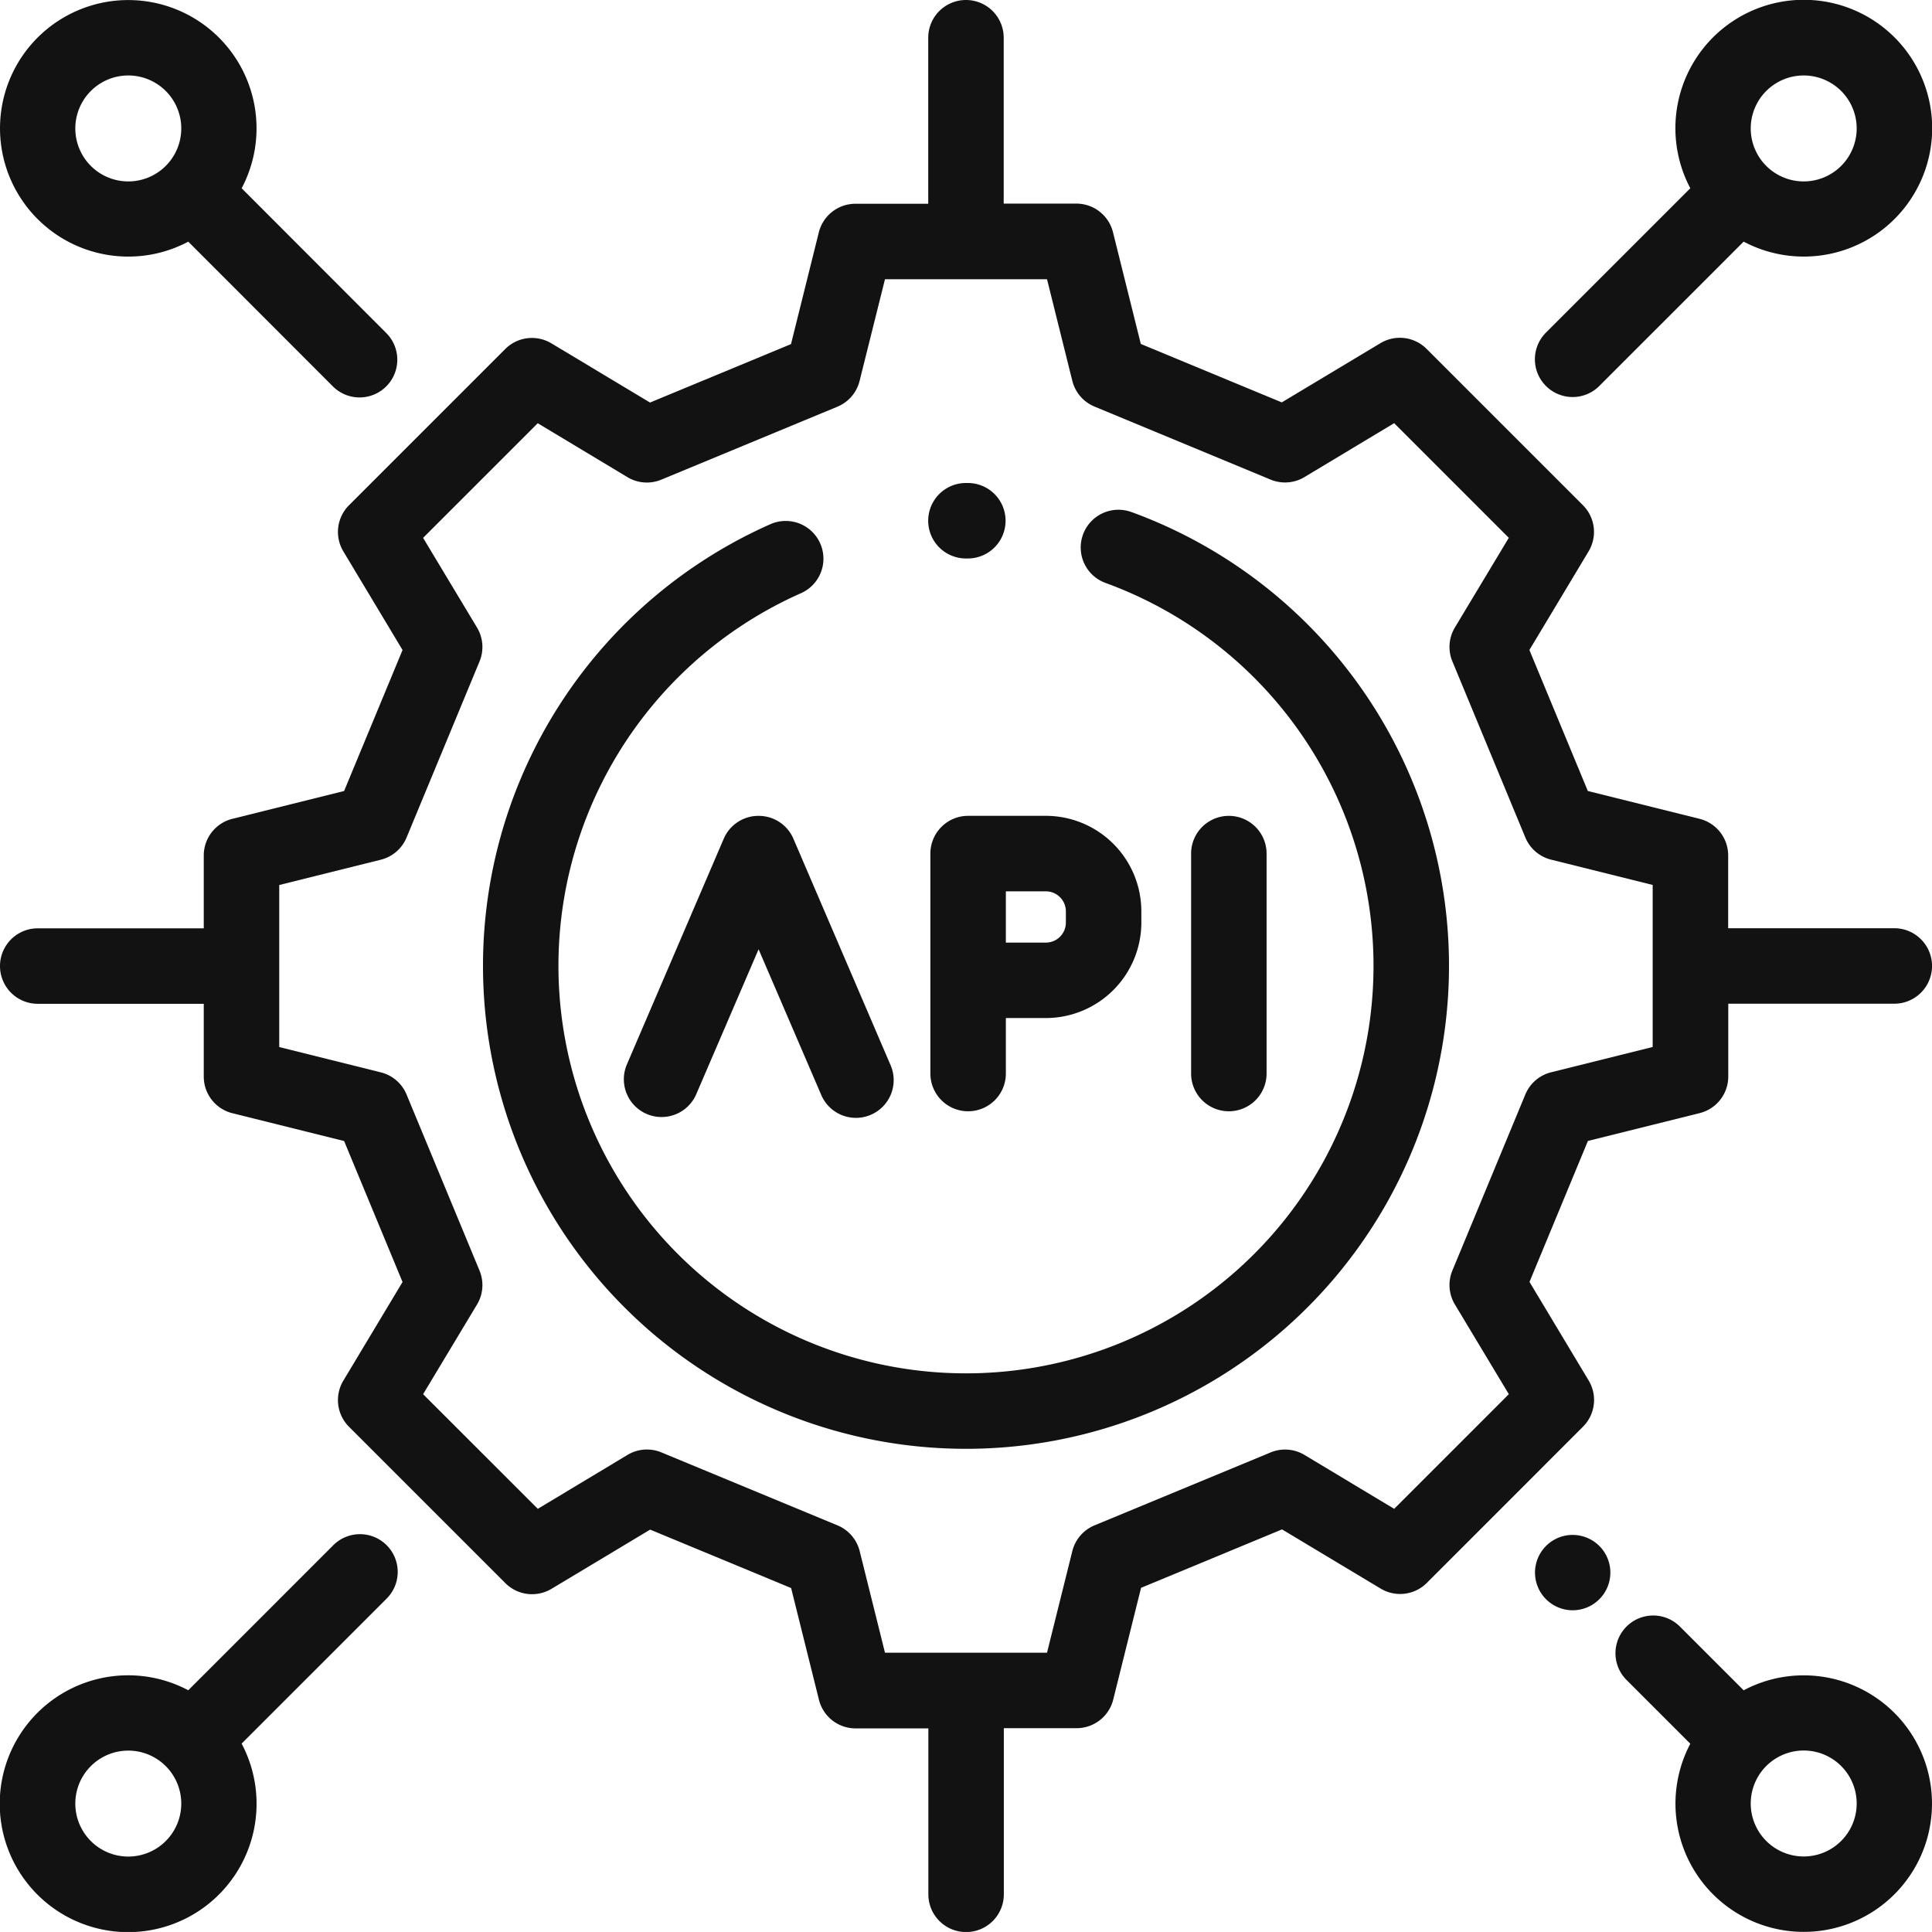
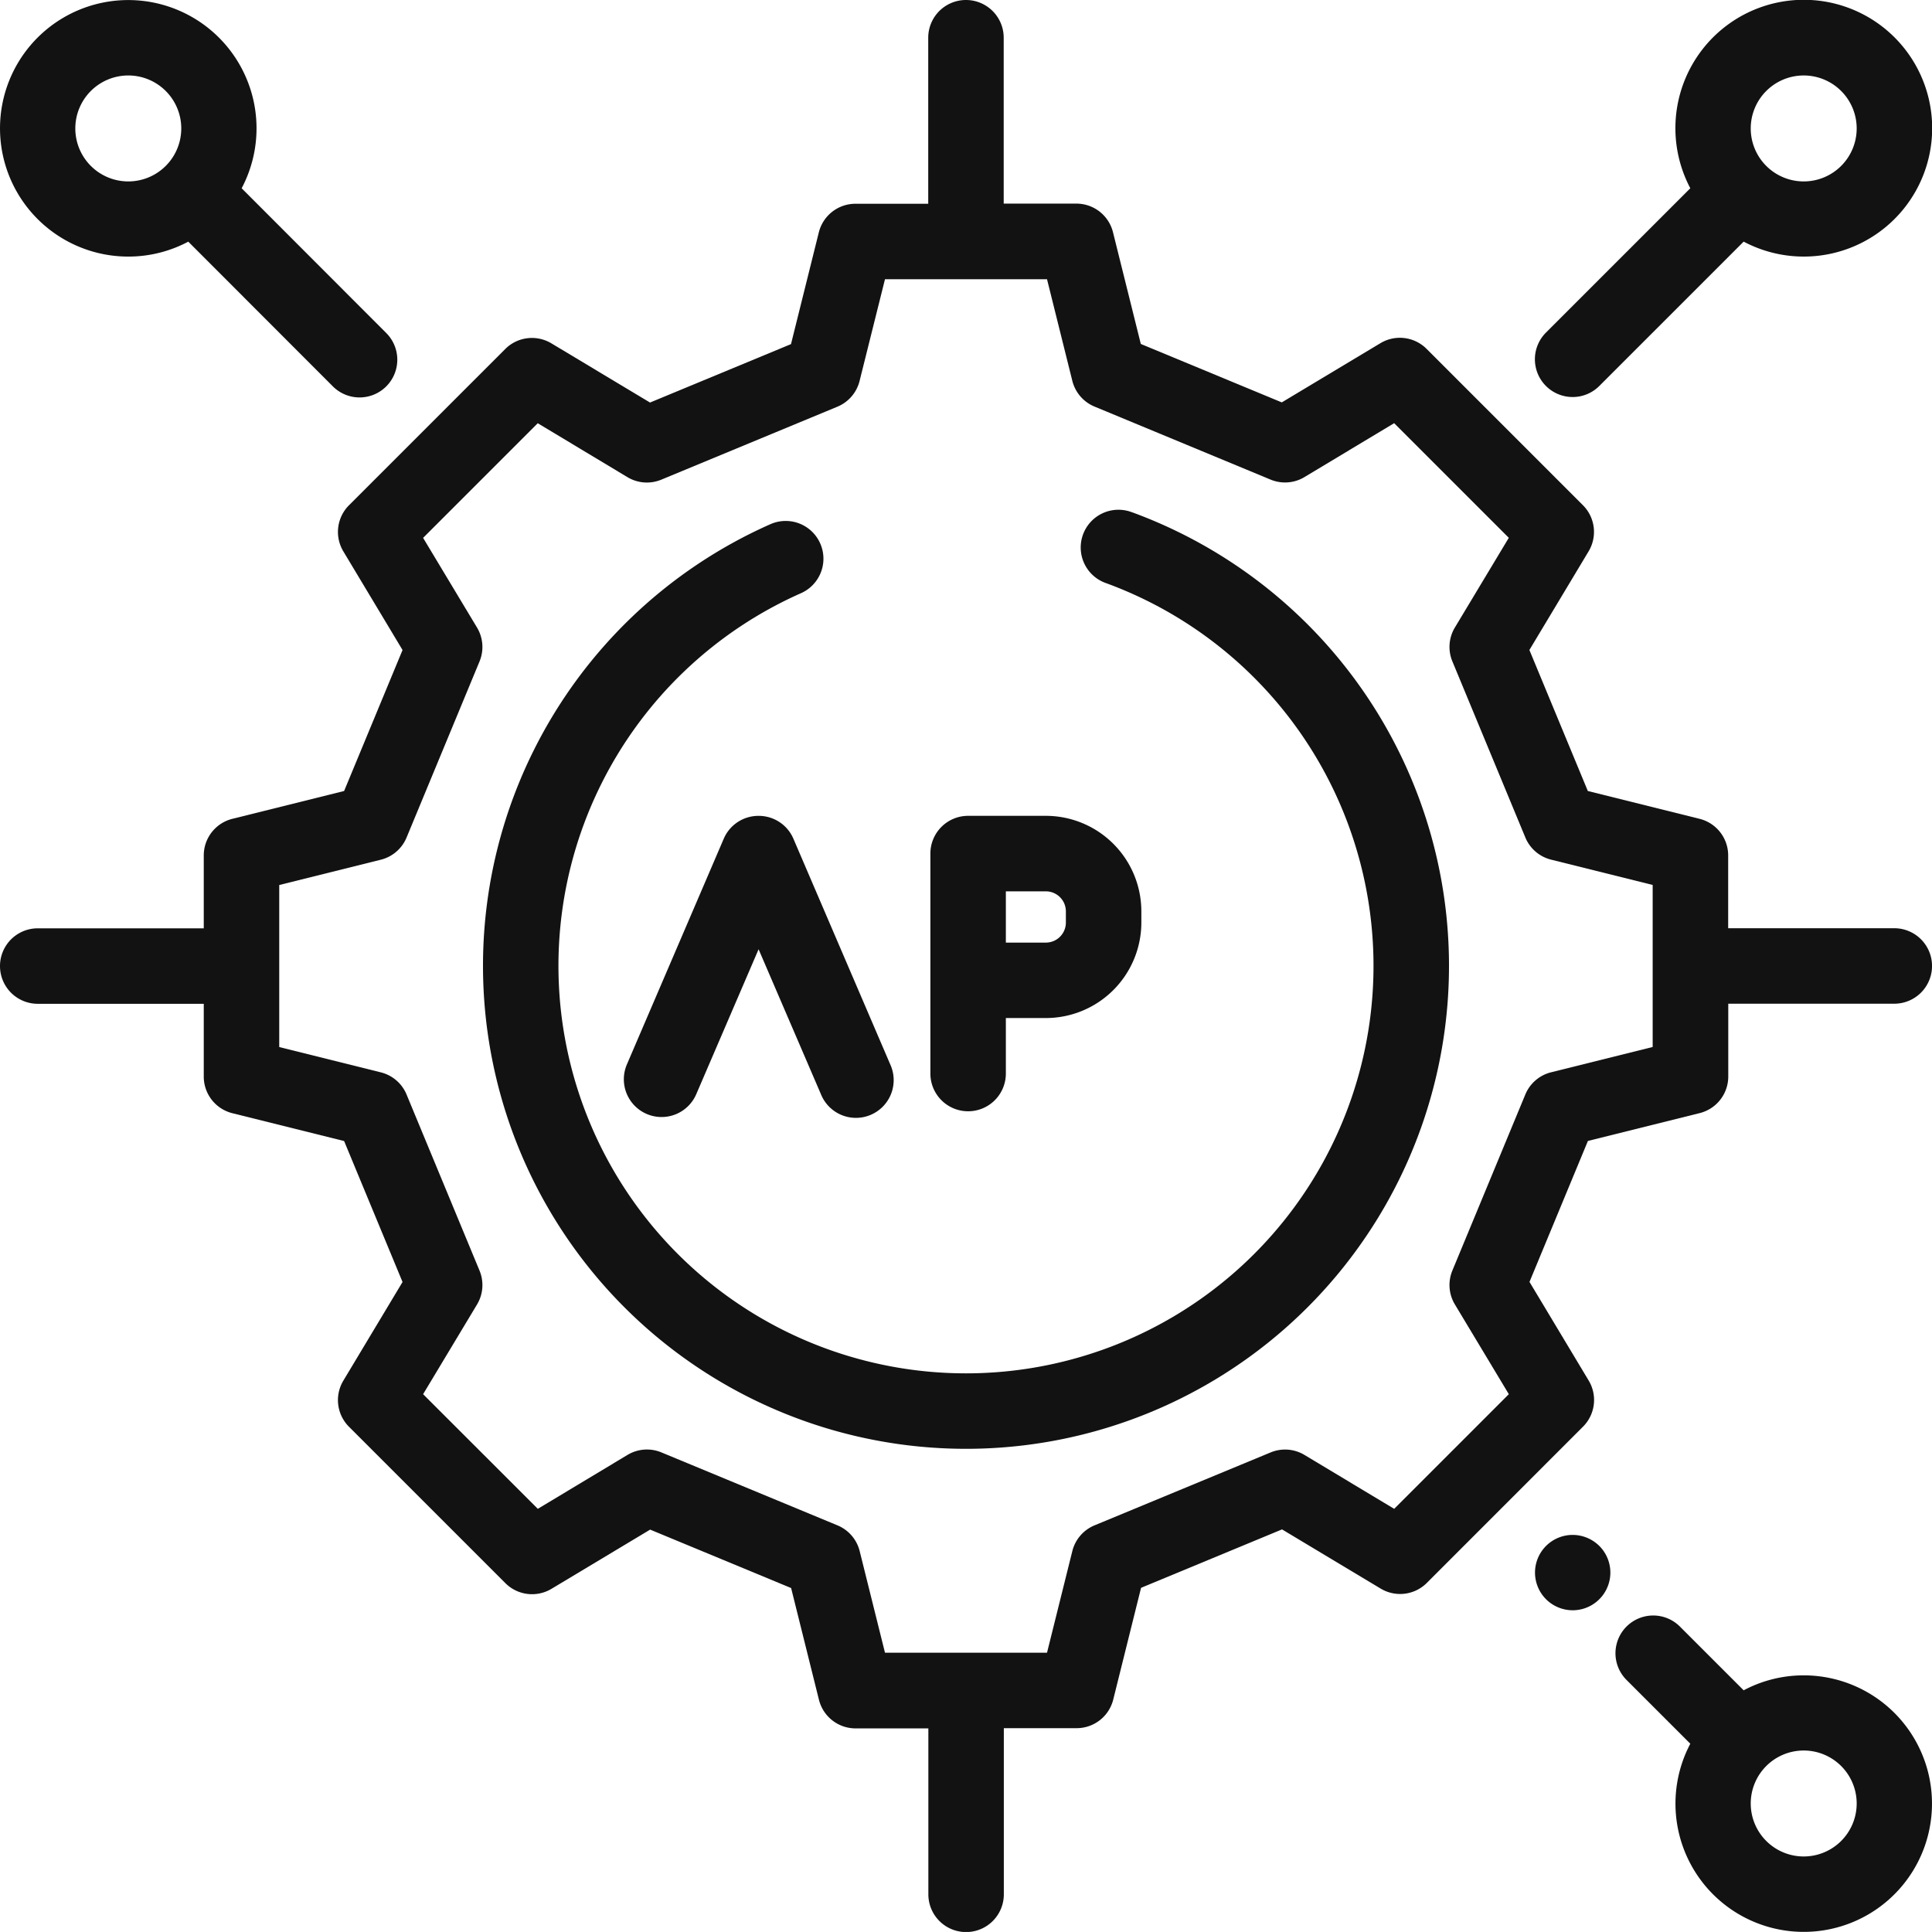
<svg xmlns="http://www.w3.org/2000/svg" width="62" height="61.998" viewBox="0 0 62 61.998">
  <g id="icn-easy-api-integration" transform="translate(0 -0.009)">
    <path id="Path_708" data-name="Path 708" d="M50.983,44.313l-1.9-3.166,1.875-4.524,3.586-.893a1.21,1.21,0,0,0,.918-1.175V32.219h5.328a1.211,1.211,0,0,0,0-2.422H55.459V27.461a1.211,1.211,0,0,0-.918-1.175l-3.586-.893L49.08,20.868l1.9-3.166a1.211,1.211,0,0,0-.182-1.48l-5.018-5.018a1.211,1.211,0,0,0-1.48-.182l-3.166,1.9-4.524-1.875-.893-3.586a1.211,1.211,0,0,0-1.175-.918H32.21V1.22a1.211,1.211,0,1,0-2.422,0V6.548H27.452a1.211,1.211,0,0,0-1.175.918l-.893,3.586-4.524,1.875-3.166-1.9a1.211,1.211,0,0,0-1.48.182L11.2,16.223a1.211,1.211,0,0,0-.182,1.48l1.9,3.166-1.875,4.524-3.586.893a1.211,1.211,0,0,0-.918,1.175V29.8H1.211a1.211,1.211,0,0,0,0,2.422H6.539v2.336a1.21,1.21,0,0,0,.918,1.175l3.586.893,1.875,4.524-1.9,3.166a1.211,1.211,0,0,0,.182,1.48l5.018,5.018a1.211,1.211,0,0,0,1.48.182l3.166-1.9,4.524,1.875.893,3.586a1.211,1.211,0,0,0,1.175.918h2.336V60.8a1.211,1.211,0,1,0,2.422,0V55.468h2.336a1.211,1.211,0,0,0,1.175-.918l.893-3.586,4.524-1.875,3.166,1.9a1.212,1.212,0,0,0,1.48-.182L50.8,45.793A1.211,1.211,0,0,0,50.983,44.313ZM46.69,41.872l1.73,2.878-3.679,3.679L41.863,46.7a1.21,1.21,0,0,0-1.087-.081L35.123,48.96a1.211,1.211,0,0,0-.711.826l-.812,3.26H28.4l-.812-3.26a1.211,1.211,0,0,0-.711-.826l-5.652-2.342a1.21,1.21,0,0,0-1.088.081l-2.878,1.73L13.578,44.75l1.73-2.878a1.211,1.211,0,0,0,.081-1.087l-2.342-5.652a1.211,1.211,0,0,0-.826-.711l-3.26-.812v-5.2l3.26-.812a1.211,1.211,0,0,0,.826-.711l2.342-5.652a1.211,1.211,0,0,0-.081-1.087l-1.73-2.878,3.679-3.679,2.878,1.73a1.211,1.211,0,0,0,1.087.081l5.652-2.342a1.211,1.211,0,0,0,.711-.826L28.4,8.97h5.2l.812,3.26a1.211,1.211,0,0,0,.711.826L40.775,15.4a1.211,1.211,0,0,0,1.087-.081l2.878-1.73,3.679,3.679-1.73,2.878a1.211,1.211,0,0,0-.081,1.087l2.342,5.652a1.211,1.211,0,0,0,.826.711l3.26.812v5.2l-3.26.812a1.211,1.211,0,0,0-.826.711l-2.342,5.652A1.211,1.211,0,0,0,46.69,41.872Z" fill="#121212" />
    <path id="Path_709" data-name="Path 709" d="M148.835,135.268a1.211,1.211,0,1,0-.834,2.273,13.078,13.078,0,1,1-9.8.319,1.211,1.211,0,1,0-.982-2.214,15.5,15.5,0,1,0,11.617-.379Z" transform="translate(-112.496 -118.815)" fill="#121212" />
-     <path id="Path_710" data-name="Path 710" d="M247.2,130.427h.061a1.211,1.211,0,0,0,0-2.422H247.2a1.211,1.211,0,1,0,0,2.422Z" transform="translate(-216.202 -112.496)" fill="#121212" />
-     <path id="Path_711" data-name="Path 711" d="M318.077,224.49v-7.058a1.211,1.211,0,0,0-2.422,0v7.058a1.211,1.211,0,0,0,2.422,0Z" transform="translate(-277.431 -190.03)" fill="#121212" />
    <path id="Path_712" data-name="Path 712" d="M246.558,217.432v7.058a1.211,1.211,0,0,0,2.422,0v-1.781h1.284a3.067,3.067,0,0,0,3.064-3.064v-.361a3.067,3.067,0,0,0-3.064-3.064h-2.495A1.211,1.211,0,0,0,246.558,217.432Zm2.422,1.211h1.284a.643.643,0,0,1,.642.642v.361a.643.643,0,0,1-.642.642H248.98v-1.644Z" transform="translate(-216.701 -190.03)" fill="#121212" />
    <path id="Path_713" data-name="Path 713" d="M169.643,216.221a1.211,1.211,0,0,0-1.113.733l-3.108,7.243a1.211,1.211,0,0,0,2.226.955l2-4.65,2,4.65a1.211,1.211,0,1,0,2.225-.955l-3.108-7.243A1.21,1.21,0,0,0,169.643,216.221Z" transform="translate(-145.304 -190.03)" fill="#121212" />
    <path id="Path_714" data-name="Path 714" d="M407.978,12.751a1.207,1.207,0,0,0,.856-.355l4.632-4.632a4.12,4.12,0,1,0-1.712-1.713l-4.633,4.633a1.211,1.211,0,0,0,.856,2.067Zm7.415-10.319a1.7,1.7,0,1,1-1.7,1.7A1.7,1.7,0,0,1,415.393,2.432Z" transform="translate(-357.51 -0.001)" fill="#121212" />
-     <path id="Path_715" data-name="Path 715" d="M10.673,407.132l-4.631,4.631a4.121,4.121,0,1,0,1.712,1.712l4.631-4.631a1.211,1.211,0,1,0-1.712-1.712ZM4.117,417.1a1.7,1.7,0,1,1,1.7-1.7A1.7,1.7,0,0,1,4.117,417.1Z" transform="translate(0 -357.512)" fill="#121212" />
    <path id="Path_716" data-name="Path 716" d="M407.975,406.774a1.209,1.209,0,1,0,.857.355A1.22,1.22,0,0,0,407.975,406.774Z" transform="translate(-357.507 -357.508)" fill="#121212" />
    <path id="Path_717" data-name="Path 717" d="M434.165,430.057a4.091,4.091,0,0,0-1.927.48l-2.046-2.046a1.211,1.211,0,1,0-1.713,1.713l2.047,2.047a4.116,4.116,0,1,0,3.638-2.194Zm0,5.812a1.7,1.7,0,1,1,1.7-1.7A1.7,1.7,0,0,1,434.165,435.869Z" transform="translate(-376.282 -376.284)" fill="#121212" />
    <path id="Path_718" data-name="Path 718" d="M4.117,8.244a4.091,4.091,0,0,0,1.925-.479L10.673,12.4a1.211,1.211,0,1,0,1.712-1.713L7.755,6.052A4.116,4.116,0,1,0,4.117,8.244Zm0-5.812a1.7,1.7,0,1,1-1.7,1.7A1.7,1.7,0,0,1,4.117,2.432Z" transform="translate(0 -0.001)" fill="#121212" />
  </g>
</svg>